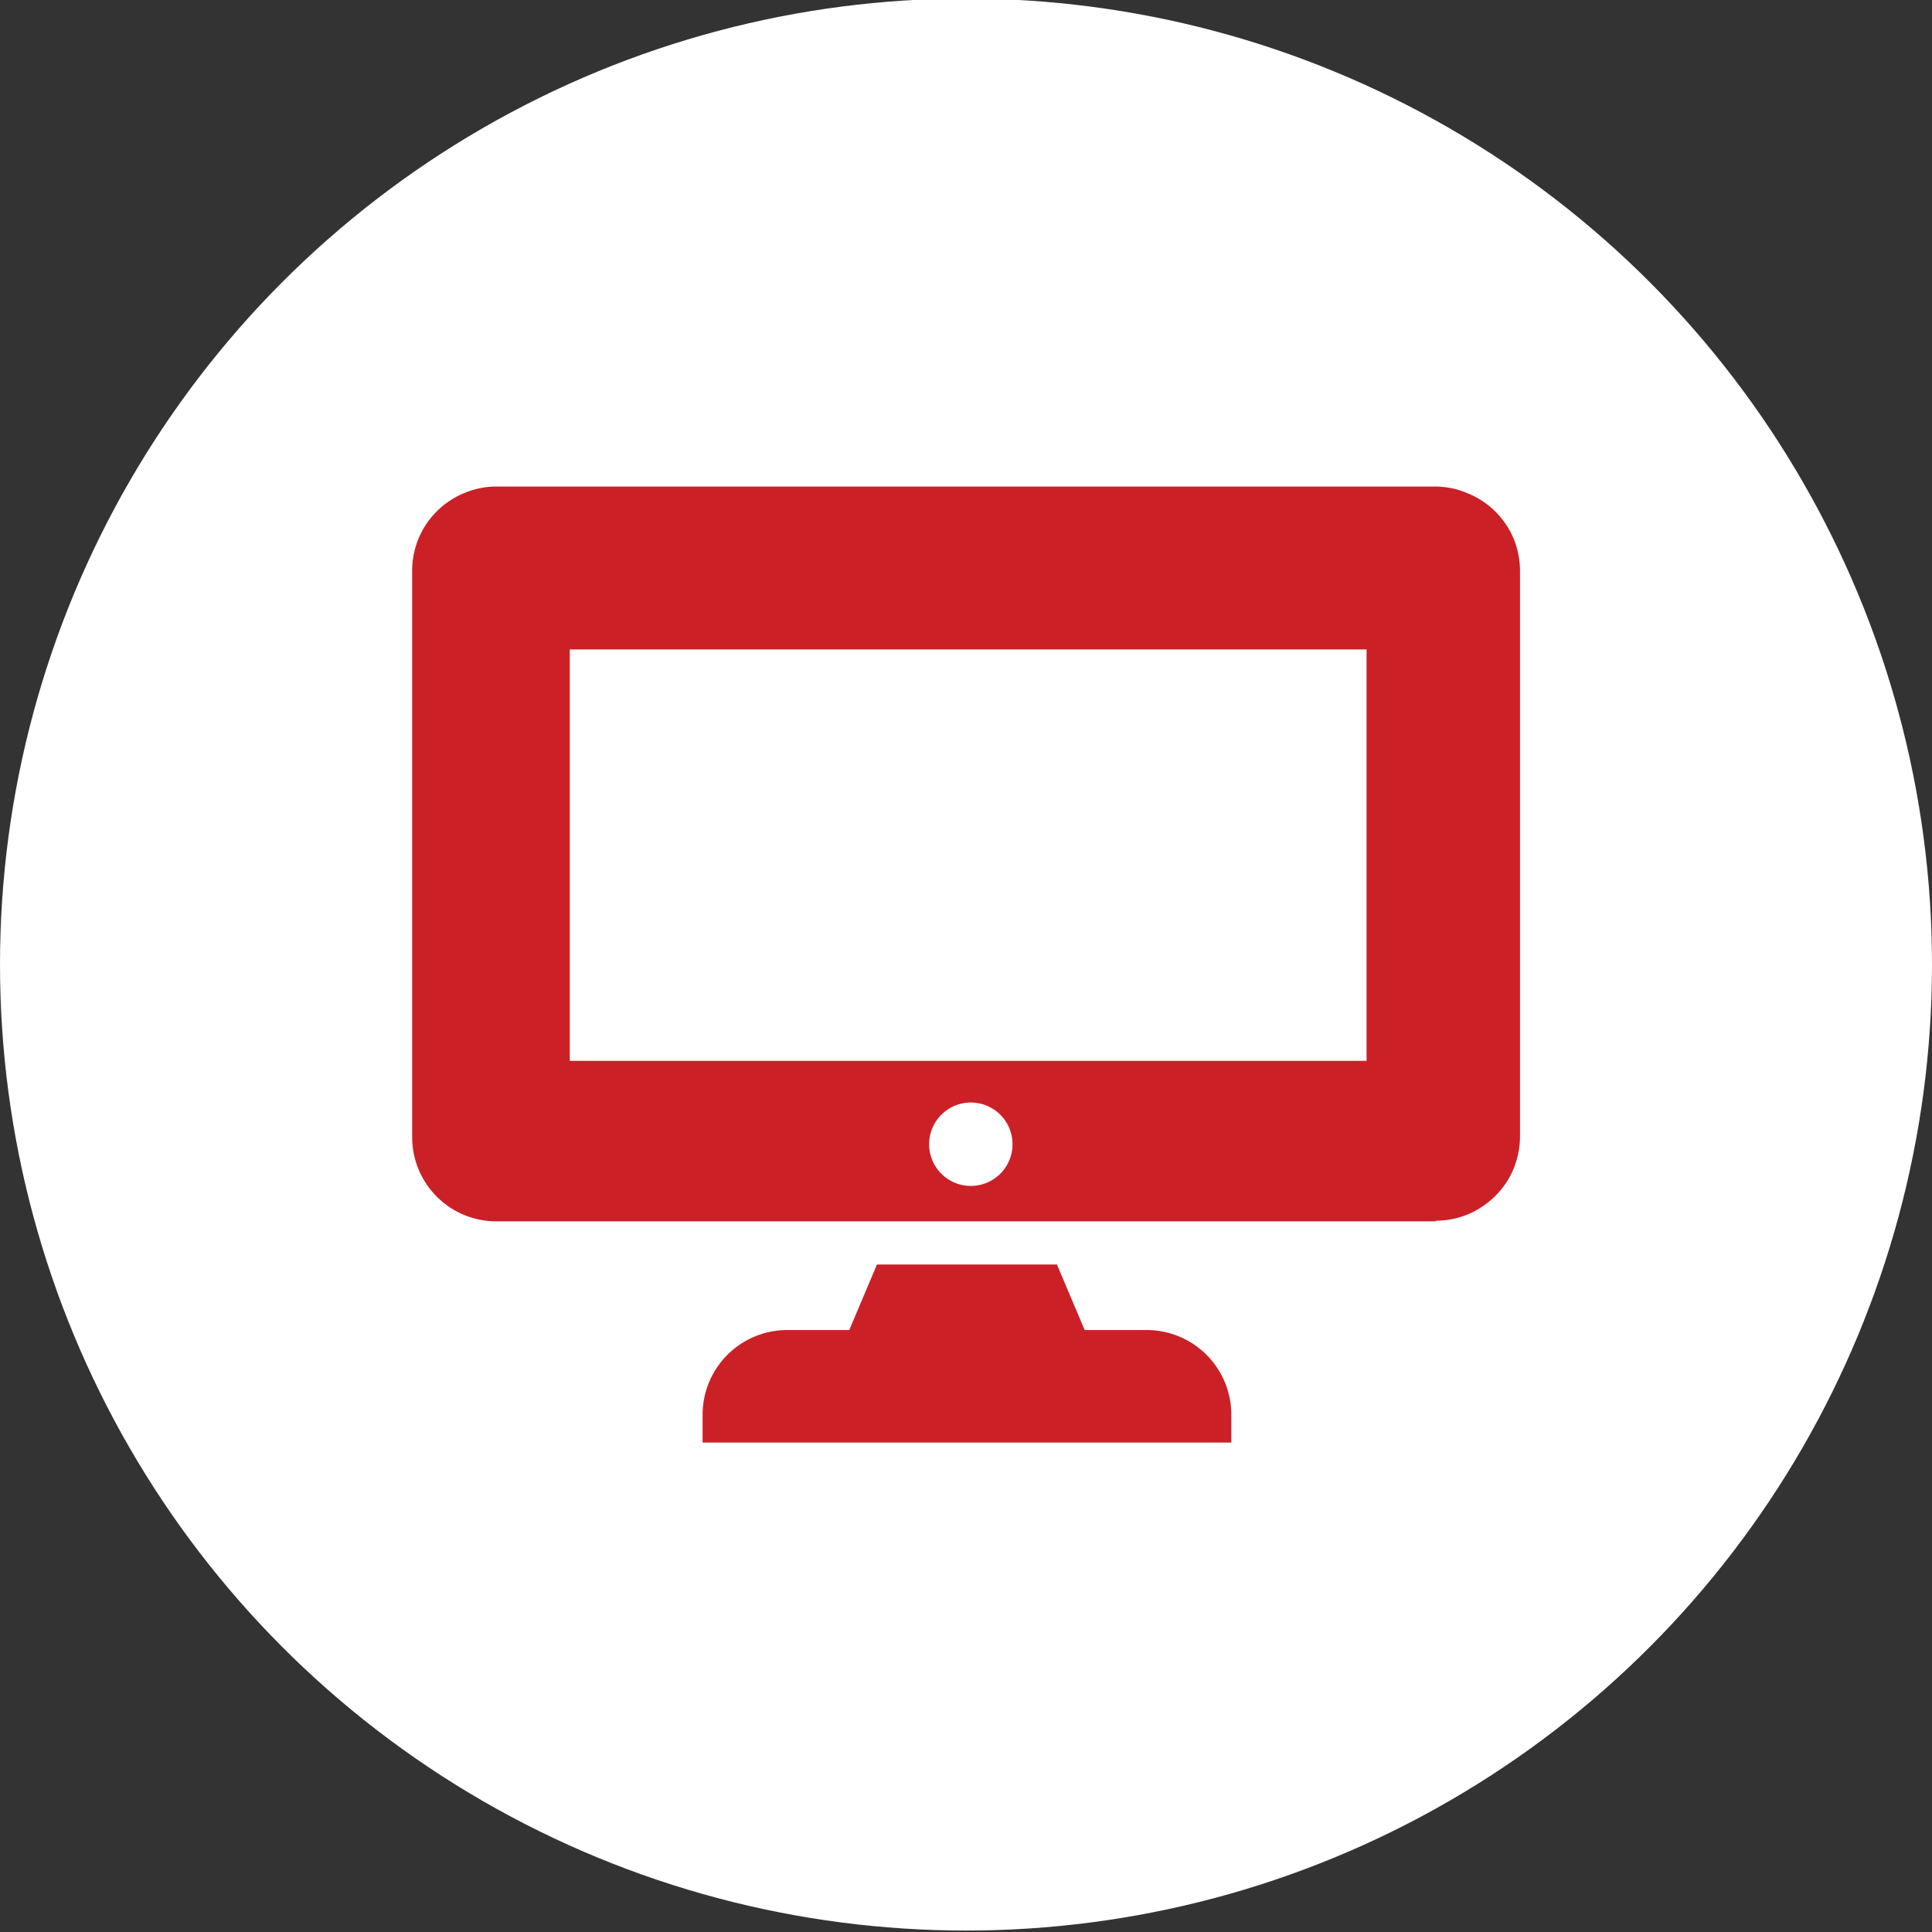
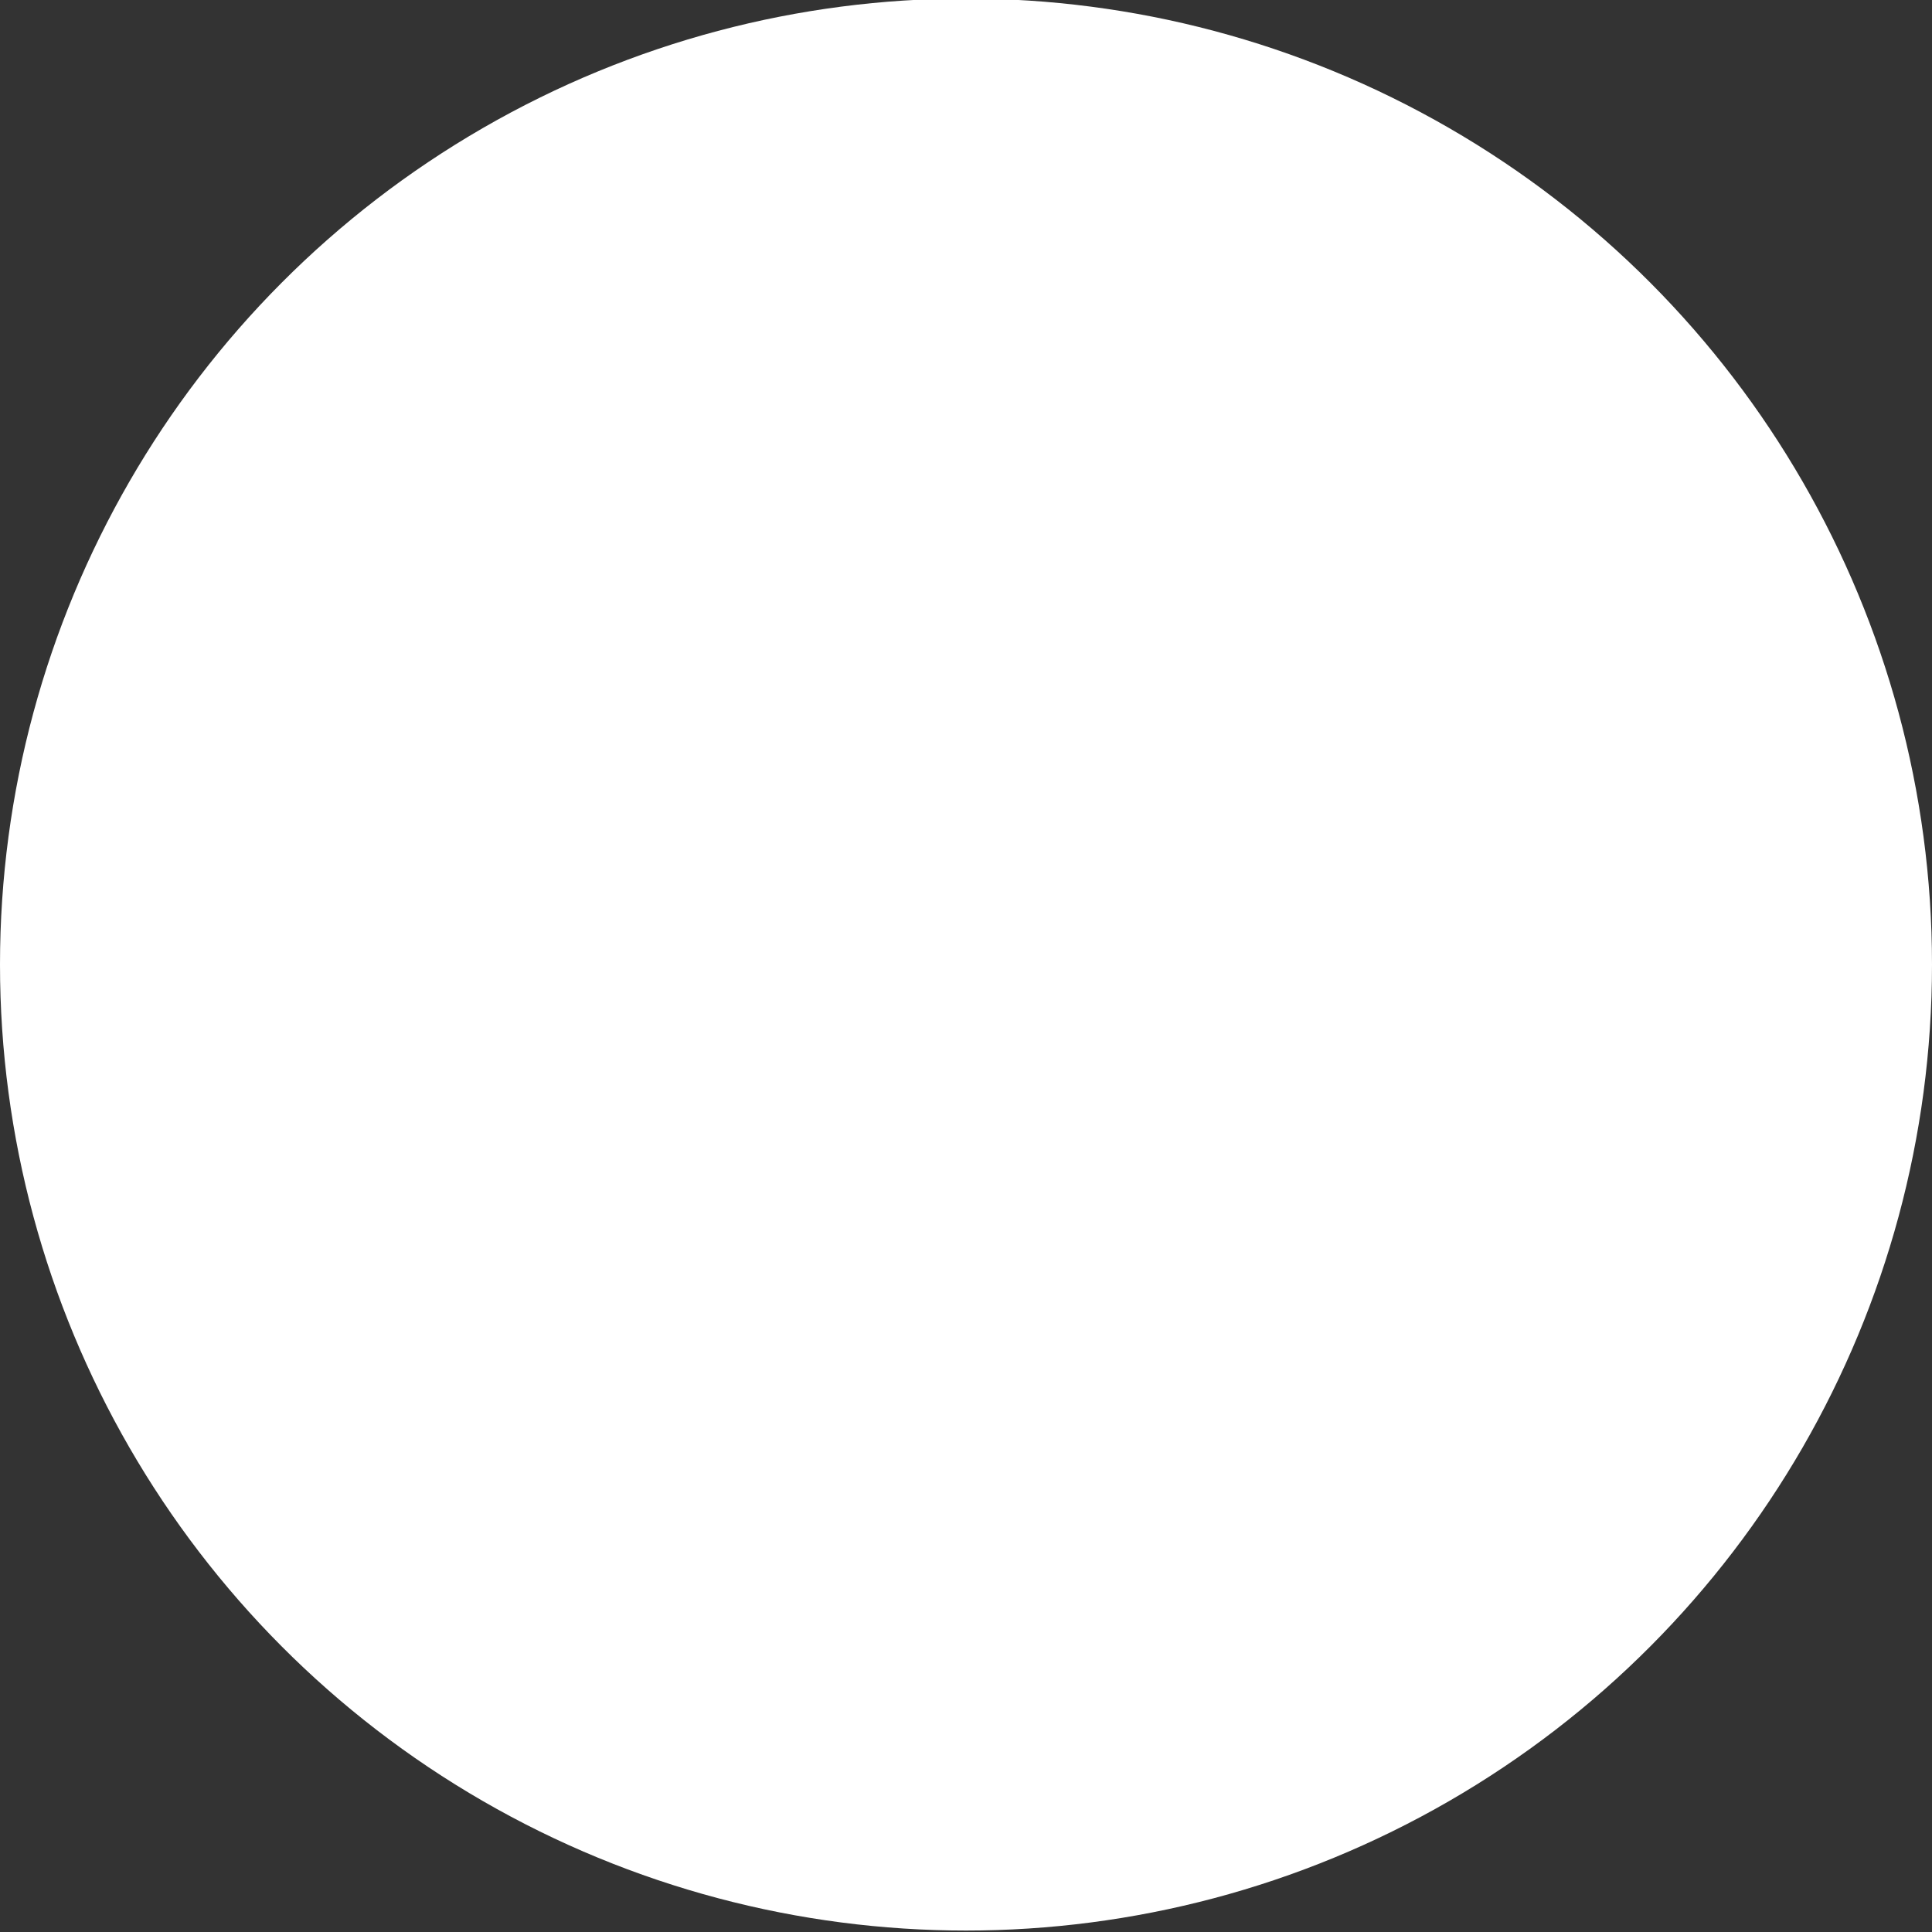
<svg xmlns="http://www.w3.org/2000/svg" id="Layer_1" data-name="Layer 1" viewBox="0 0 120 120">
  <rect x="0" y="0" width="120" height="120" fill="#333333" stroke="none" />
  <defs>
    <style>.cls-1{fill:#fff;}.cls-2{fill:#cc2027;}</style>
  </defs>
  <circle id="Ellipse_27" data-name="Ellipse 27" class="cls-1" cx="60" cy="59.91" r="60" />
  <g id="Group_17" data-name="Group 17">
-     <path id="Subtraction_10" data-name="Subtraction 10" class="cls-2" d="M76.47,89.6H43.64V87.85a5.26,5.26,0,0,1,5.24-5.24h3.87l1.72-4.07H65.65l1.72,4.07h3.87a5.26,5.26,0,0,1,5.24,5.24V89.6h0ZM89.16,75.86H30.84a5.23,5.23,0,0,1-5.24-5.24V35.46a5.2,5.2,0,0,1,1.53-3.7,5.22,5.22,0,0,1,1.67-1.12,5.1,5.1,0,0,1,2-.42H89.16a5.1,5.1,0,0,1,2,.42A5.22,5.22,0,0,1,94,33.42a5.31,5.31,0,0,1,.41,2V70.62a5.31,5.31,0,0,1-.41,2,5.07,5.07,0,0,1-1.12,1.66,5.42,5.42,0,0,1-1.67,1.13,5.27,5.27,0,0,1-2,.41ZM60.3,68.48a2.59,2.59,0,1,0,2.59,2.59,2.59,2.59,0,0,0-2.59-2.59ZM35.39,40.34V65.89H84.88V40.34Z" />
-   </g>
+     </g>
</svg>